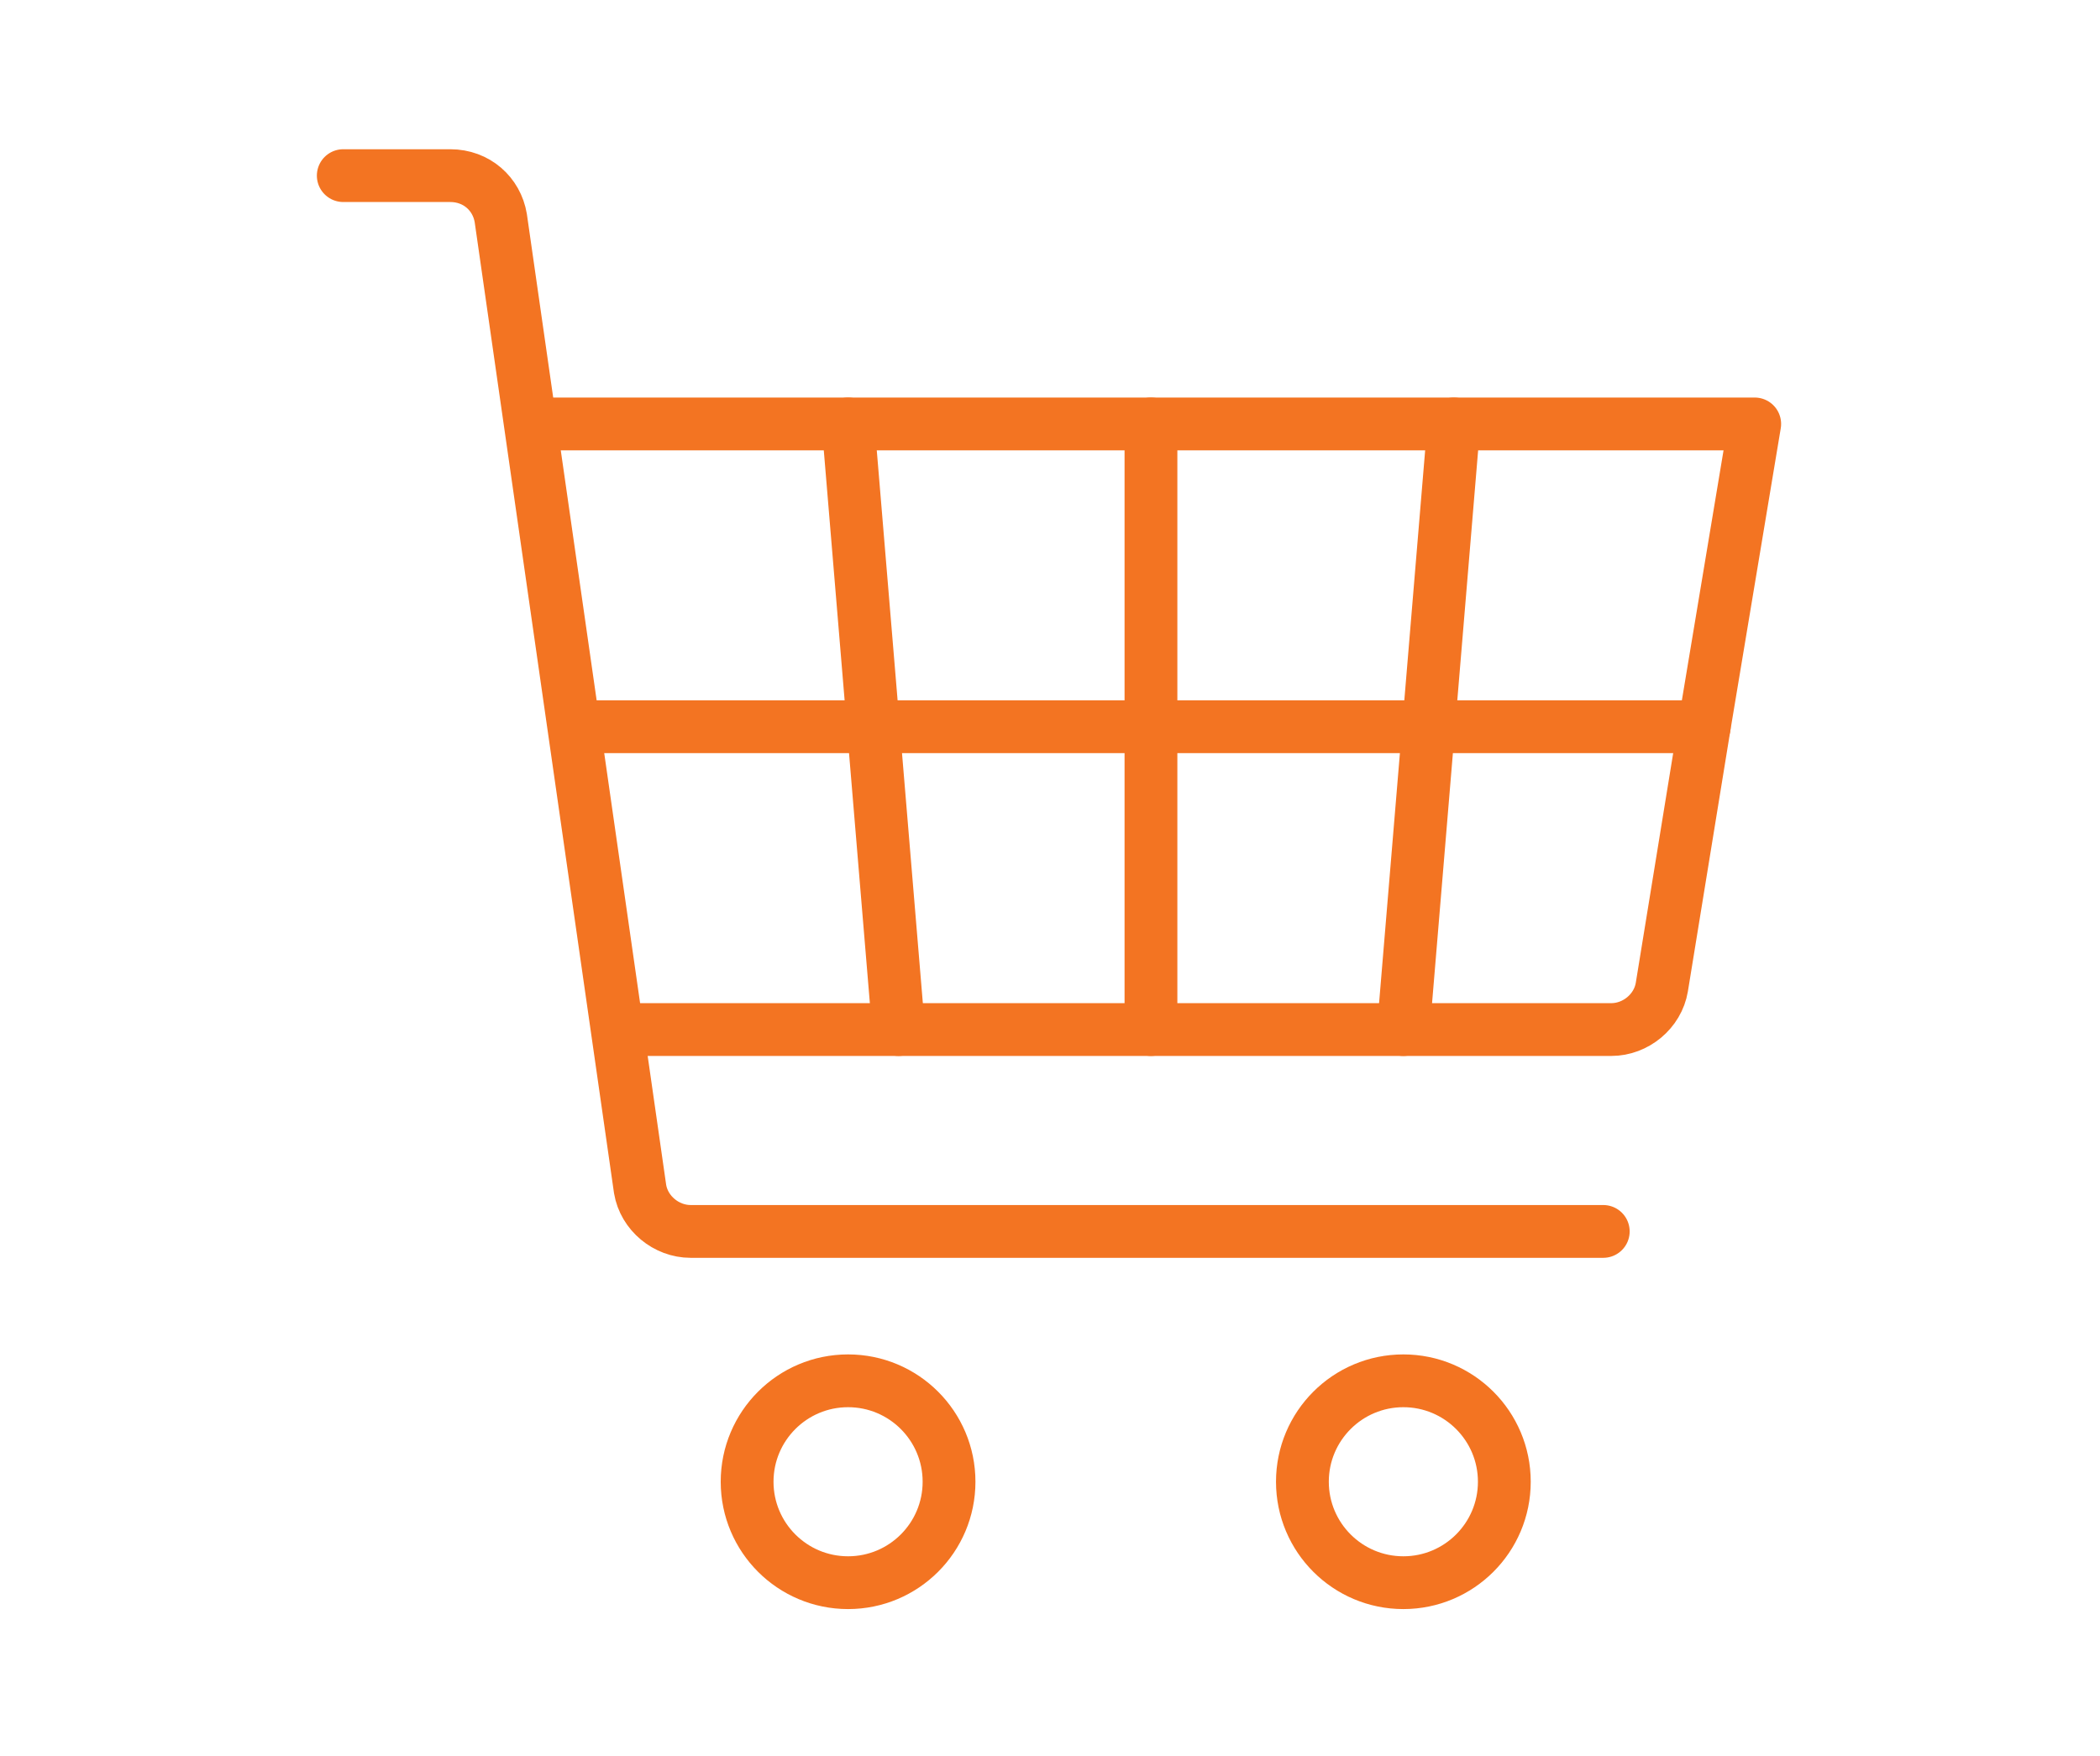
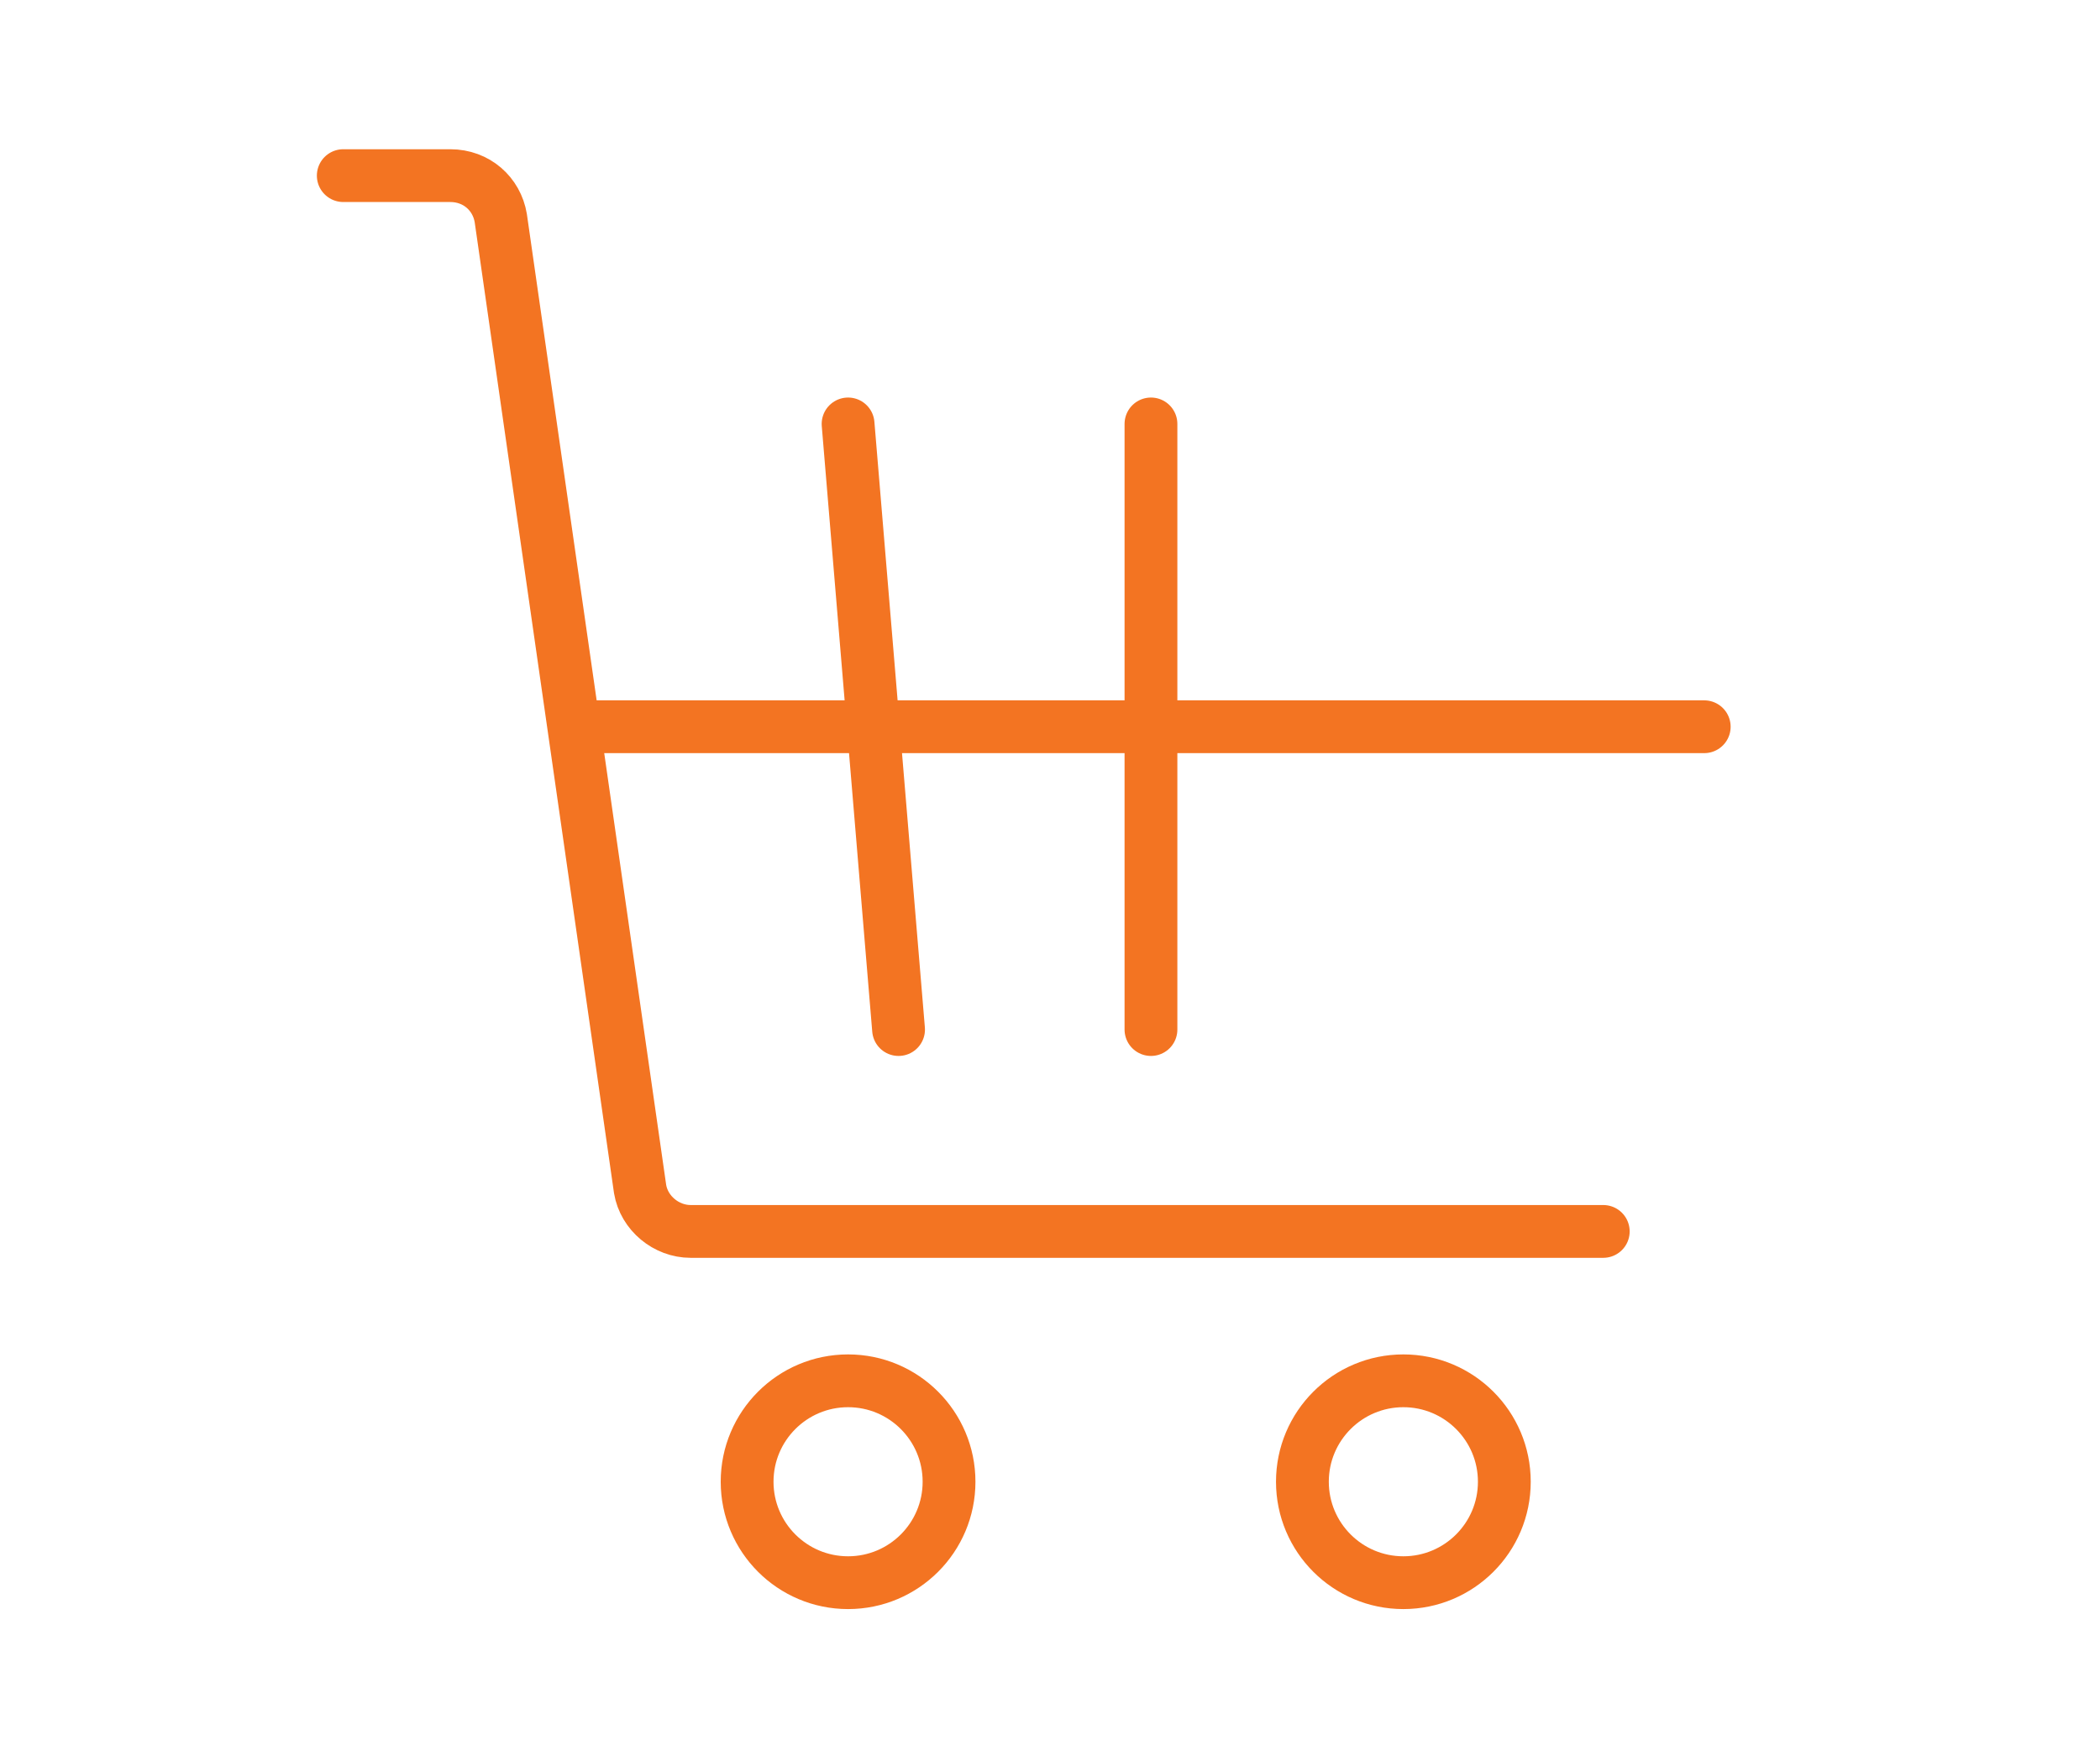
<svg xmlns="http://www.w3.org/2000/svg" version="1.1" id="Capa_1" x="0px" y="0px" viewBox="0 0 104 87" style="enable-background:new 0 0 104 87;" xml:space="preserve">
  <style type="text/css"> .st0{fill:none;stroke:#F37422;stroke-width:2.615;stroke-linecap:round;stroke-linejoin:round;stroke-miterlimit:10;} </style>
  <g>
    <circle class="st0" cx="42" cy="73.4" r="5" />
    <circle class="st0" cx="69.5" cy="73.4" r="5" />
    <path class="st0" d="M79.4,61H34.2c-1.2,0-2.3-0.9-2.5-2.1l-6.9-48.1c-0.2-1.2-1.2-2.1-2.5-2.1H17" />
-     <path class="st0" d="M30.6,51h49.2c1.2,0,2.3-0.9,2.5-2.1L84.4,36l2.5-15H26.3" />
    <line class="st0" x1="84.4" y1="36" x2="28.5" y2="36" />
    <line class="st0" x1="57" y1="21" x2="57" y2="51" />
    <line class="st0" x1="42" y1="21" x2="44.5" y2="51" />
-     <line class="st0" x1="72" y1="21" x2="69.5" y2="51" />
  </g>
</svg>